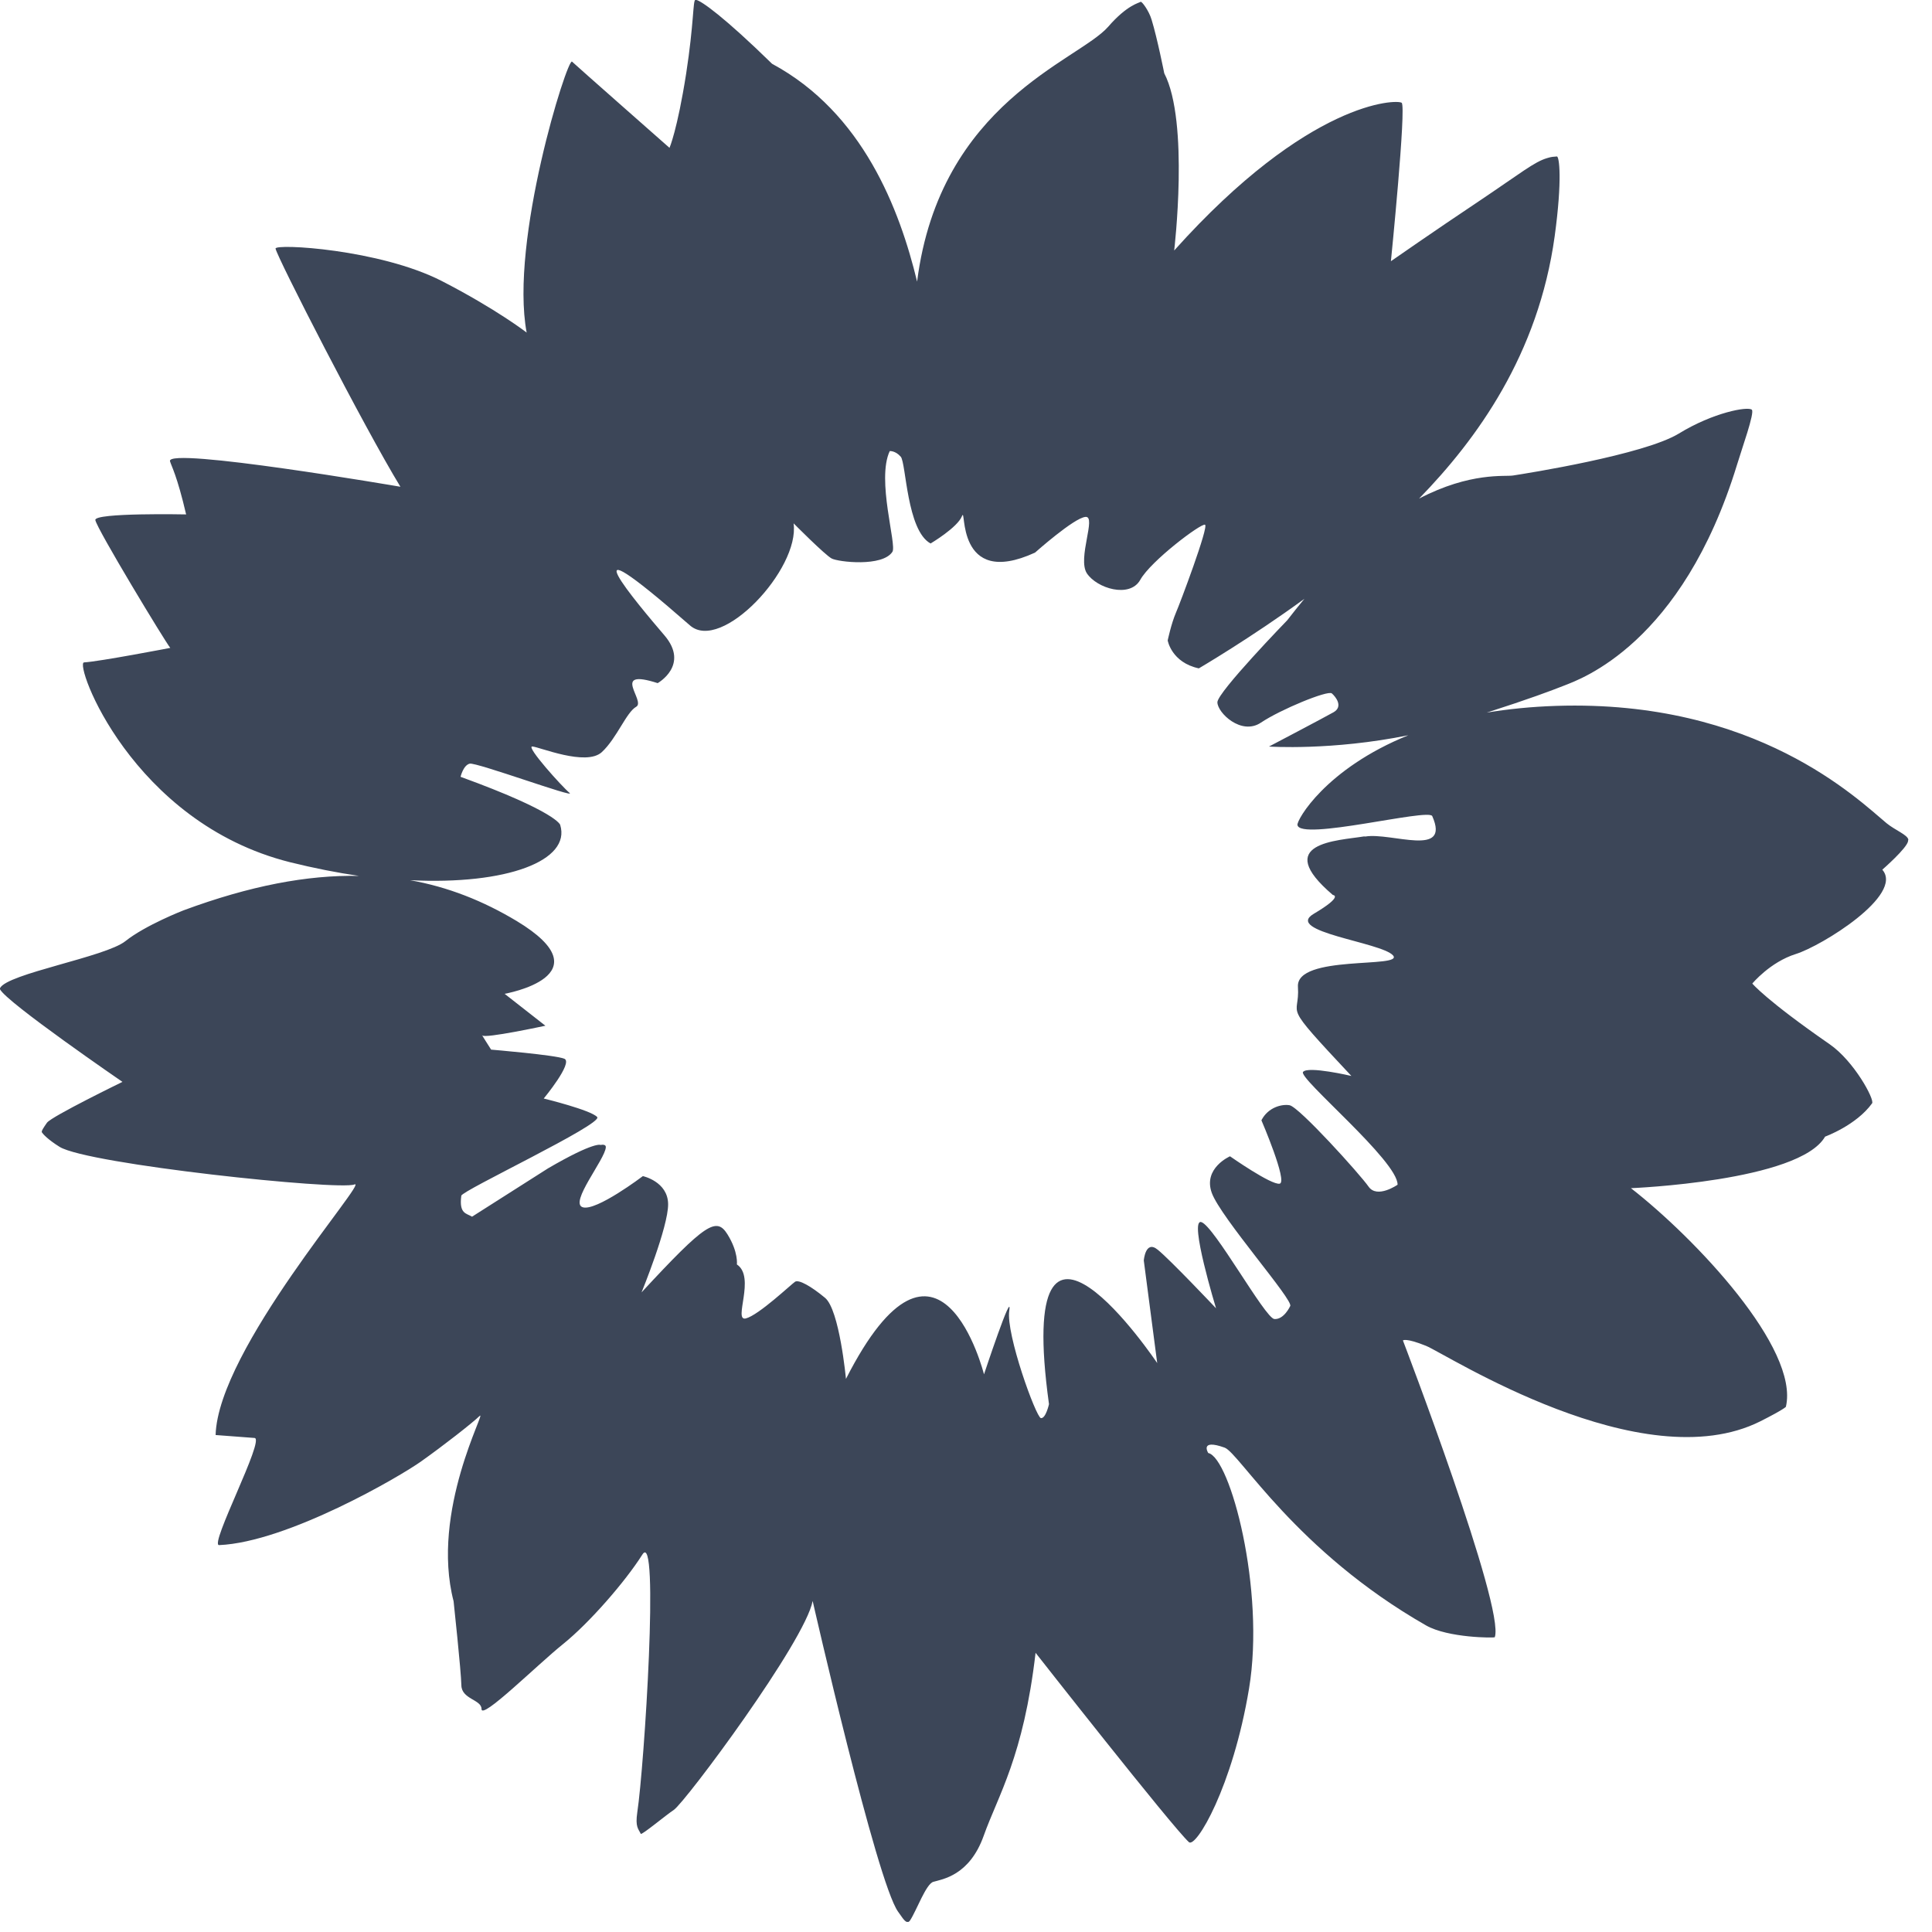
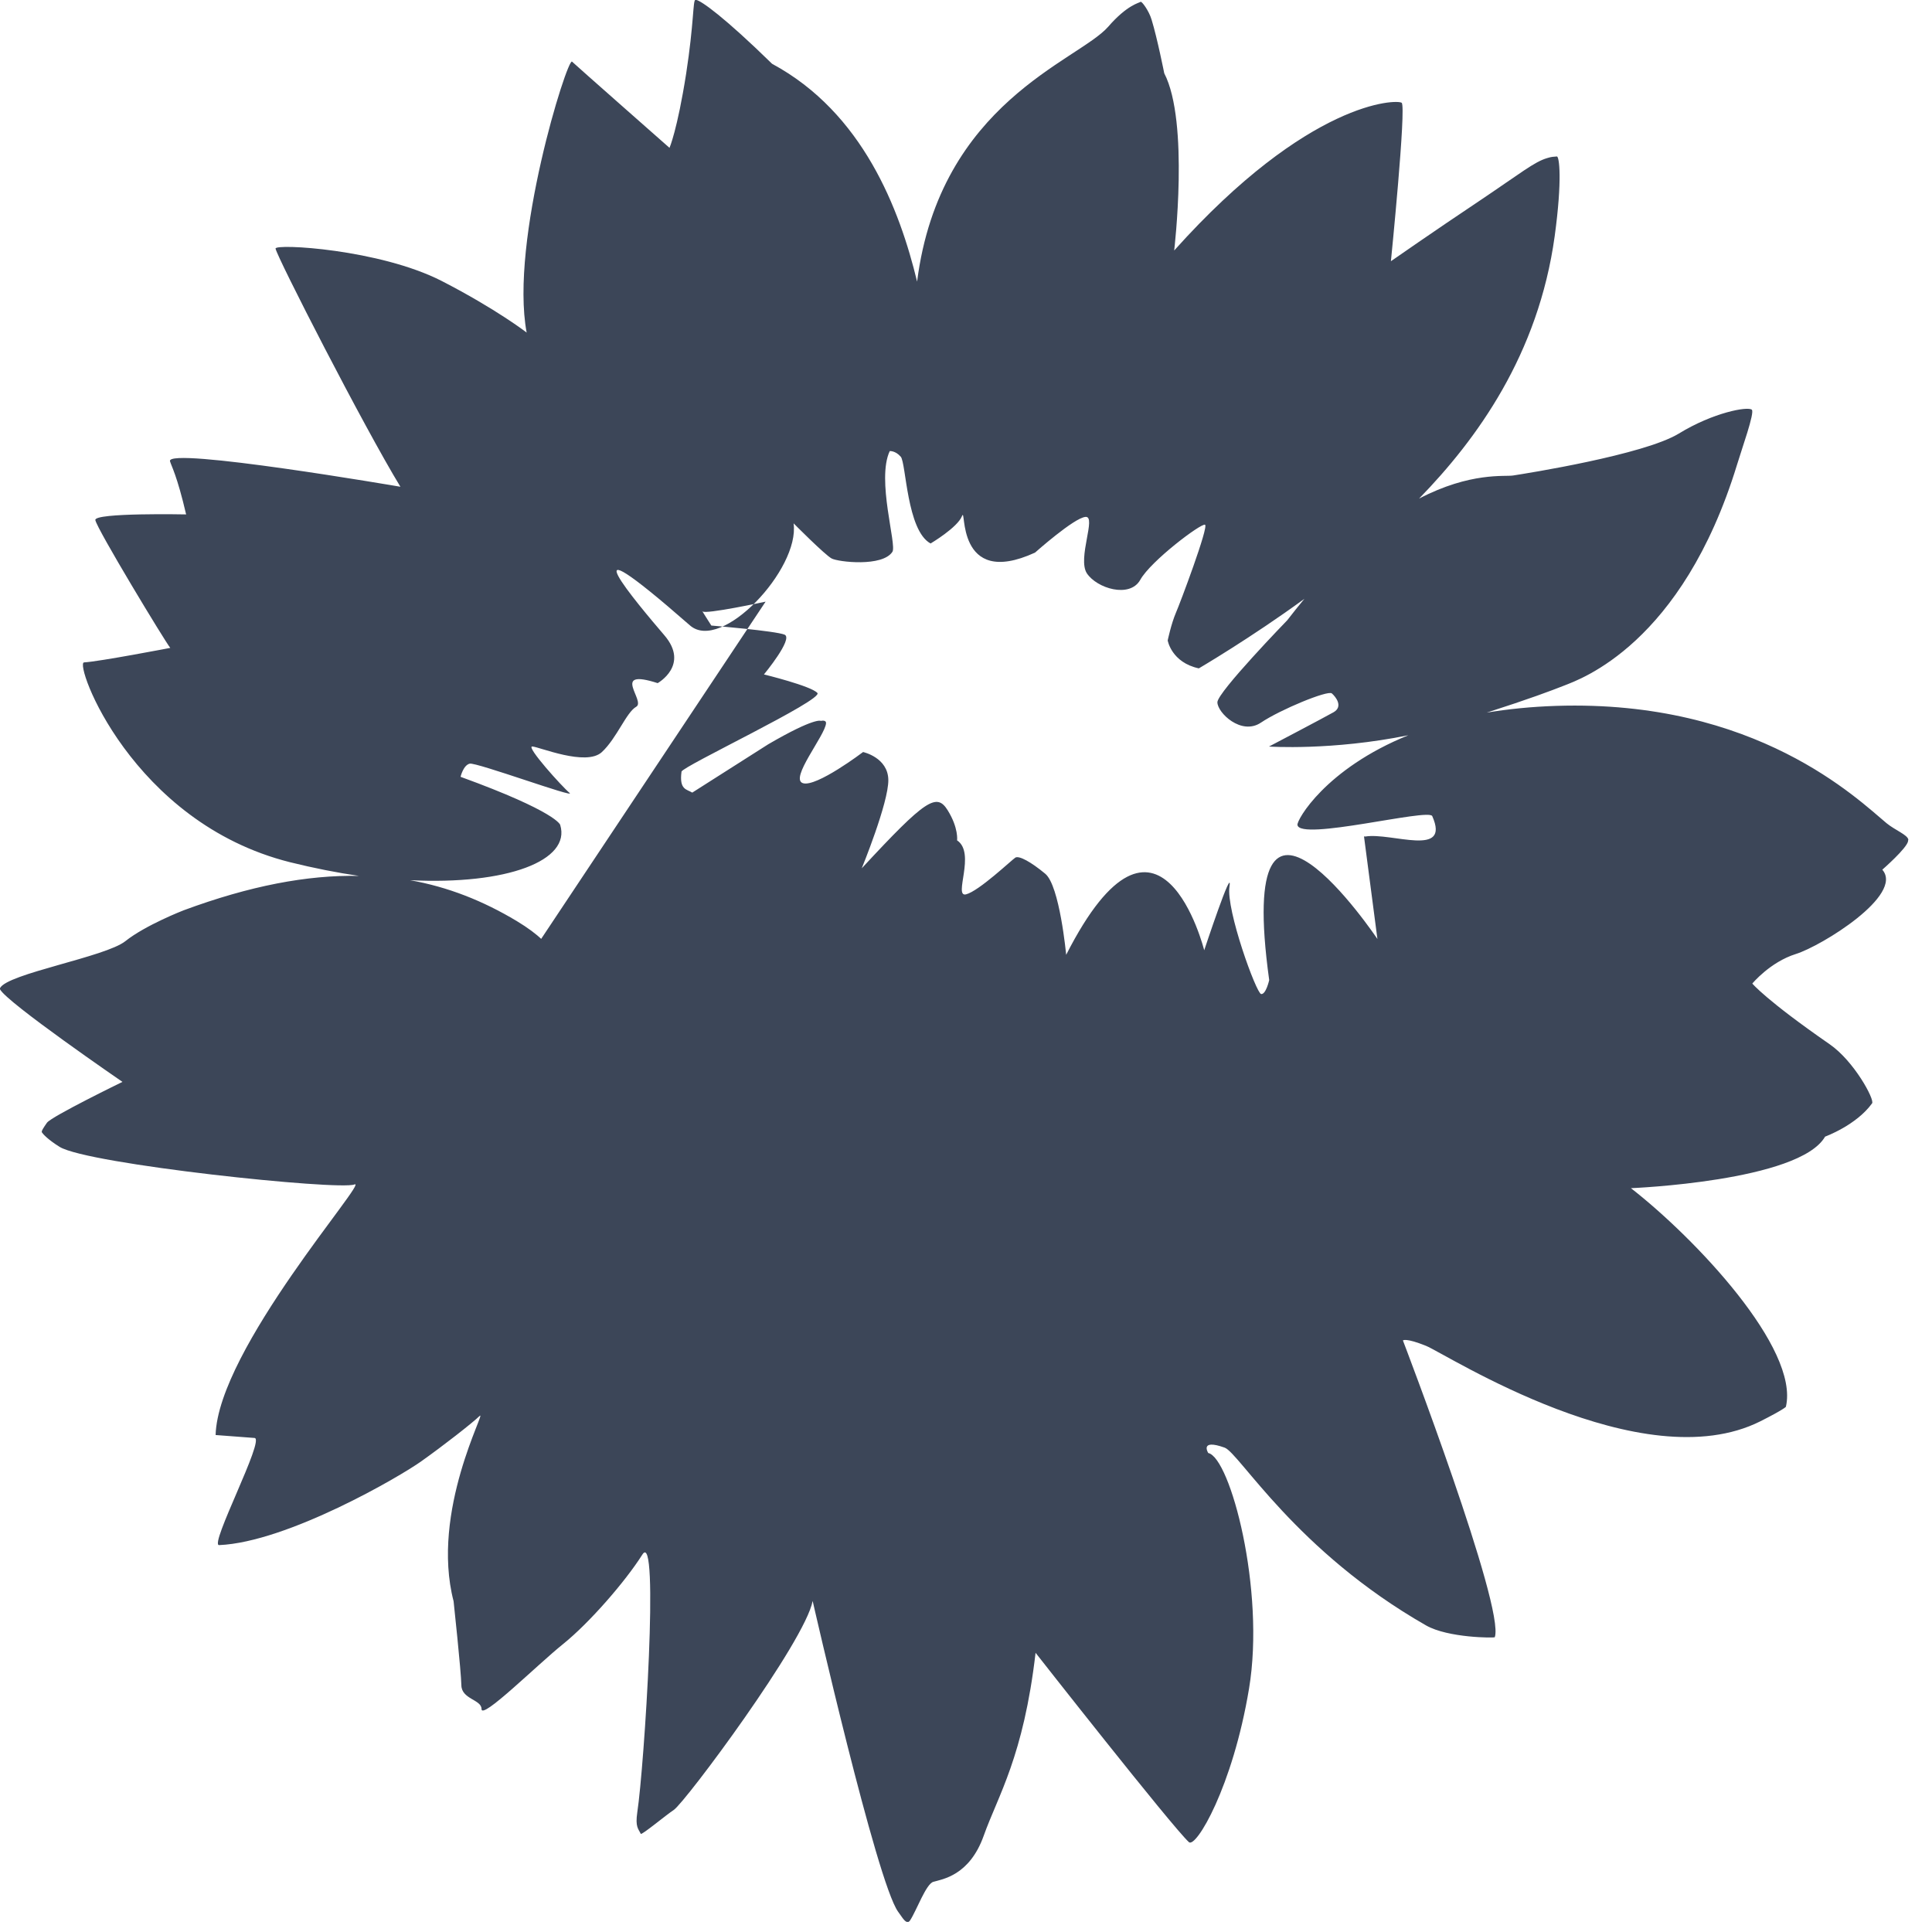
<svg xmlns="http://www.w3.org/2000/svg" xmlns:ns1="http://sodipodi.sourceforge.net/DTD/sodipodi-0.dtd" xmlns:ns2="http://www.inkscape.org/namespaces/inkscape" version="1.1" id="svg2" viewBox="0 0 24 24" height="24" width="24" ns1:docname="sunflower.svg" ns2:version="1.4.2 (1:1.4.2+202505120737+ebf0e940d0)">
  <ns1:namedview pagecolor="#ffffff" bordercolor="#666666" borderopacity="1" objecttolerance="10" gridtolerance="10" guidetolerance="10" ns2:pageopacity="0" ns2:pageshadow="2" ns2:window-width="1606" ns2:window-height="1082" id="namedview12" showgrid="false" ns2:zoom="8.8366989" ns2:cx="-18.558967" ns2:cy="17.710233" ns2:window-x="1755" ns2:window-y="147" ns2:window-maximized="0" ns2:current-layer="Layer_x0020_1-4" ns2:pagecheckerboard="0" ns2:showpageshadow="2" ns2:deskcolor="#d1d1d1" />
  <defs id="defs4">
    <style type="text/css" id="style4140">
    .fil0 {fill:#47B5E7;fill-rule:nonzero}
    .fil2 {fill:#FEFEFE;fill-rule:nonzero}
    .fil1 {fill:#FFF225;fill-rule:nonzero}
   </style>
    <style type="text/css" id="style4229">
    .fil0 {fill:#FFF225;fill-rule:nonzero}
   </style>
  </defs>
  <g transform="matrix(10,0,0,10,0,-7502.093)" id="layer1">
    <g transform="matrix(0.042,0,0,0.042,0.042,750.251)" id="g4240" style="clip-rule:evenodd;fill-rule:evenodd;image-rendering:optimizeQuality;shape-rendering:geometricPrecision;text-rendering:geometricPrecision">
      <g id="Layer_x0020_1-4">
-         <path style="fill:#3c4658;fill-opacity:1;fill-rule:nonzero;stroke-width:0.008" class="fil0" d="m 55.443,23.841 c -0.024,-0.143 -0.389,-0.278 -0.643,-0.485 -0.842,-0.699 -3.852,-3.662 -9.77,-3.471 -0.747,0.024 -1.43,0.095 -2.057,0.199 1.263,-0.405 1.914,-0.651 2.296,-0.802 0.461,-0.183 3.479,-1.215 5.107,-6.529 0.135,-0.453 0.532,-1.549 0.437,-1.628 -0.119,-0.103 -1.136,0.079 -2.16,0.707 -1.033,0.627 -4.488,1.176 -4.901,1.239 -0.238,0.04 -1.255,-0.111 -2.78,0.683 1.708,-1.755 3.527,-4.257 4.011,-7.76 0.23,-1.684 0.135,-2.367 0.064,-2.359 -0.103,0.008 -0.159,0.008 -0.286,0.048 -0.381,0.111 -0.77,0.437 -2.025,1.279 -1.263,0.842 -2.597,1.771 -2.597,1.771 0,0 0.461,-4.575 0.318,-4.686 -0.143,-0.103 -2.74,-0.079 -6.728,4.369 0,0 0.453,-3.805 -0.294,-5.242 0,0 -0.207,-1.041 -0.373,-1.581 -0.079,-0.27 -0.294,-0.556 -0.326,-0.532 -0.04,0.032 -0.397,0.087 -0.961,0.739 C 30.891,0.807 26.8,2.038 26.125,7.336 25.609,5.199 24.521,2.34 21.836,0.894 20.422,-0.488 19.739,-0.973 19.588,-0.996 h -0.024 c 0,0 0,0 0,0 -0.071,0.032 -0.04,0.691 -0.27,2.184 -0.262,1.668 -0.492,2.192 -0.492,2.192 0,0 -2.812,-2.478 -2.883,-2.55 -0.135,-0.127 -1.851,5.306 -1.342,8.014 0,0 -0.89,-0.691 -2.51,-1.525 C 10.223,6.375 7.134,6.208 7.15,6.359 7.189,6.605 9.763,11.633 10.843,13.404 c 0,0 -6.934,-1.191 -6.815,-0.755 0.04,0.143 0.207,0.413 0.477,1.573 0,0 -2.724,-0.056 -2.685,0.167 0.04,0.254 2.065,3.598 2.216,3.781 0,0 -2.105,0.405 -2.55,0.429 -0.302,0.016 1.406,4.734 6.092,5.91 0.707,0.175 1.39,0.31 2.041,0.405 -1.533,-0.032 -3.233,0.294 -5.187,1.017 0,0 -1.128,0.437 -1.724,0.913 C 2.122,27.312 -0.793,27.805 -1,28.234 v 0.032 c 0.183,0.381 3.622,2.74 3.622,2.74 0,0 -2.089,1.017 -2.232,1.207 -0.095,0.135 -0.175,0.254 -0.151,0.286 0.024,0.04 0.167,0.207 0.524,0.429 0.834,0.516 8.261,1.295 8.721,1.112 0.453,-0.183 -4.035,4.869 -4.107,7.411 0,0 0.739,0.056 1.152,0.087 0.318,0.024 -1.35,3.185 -1.048,3.169 2.018,-0.087 5.362,-2.033 5.989,-2.486 0.627,-0.445 1.485,-1.112 1.716,-1.334 0.23,-0.214 -1.462,2.812 -0.77,5.481 0,0 0.222,2.065 0.23,2.486 0.008,0.413 0.596,0.421 0.596,0.699 -0.008,0.342 1.636,-1.295 2.415,-1.922 0.778,-0.627 1.835,-1.843 2.343,-2.645 0.508,-0.802 0.056,6.267 -0.151,7.625 -0.064,0.437 0.032,0.485 0.103,0.635 0.024,0.048 0.747,-0.556 0.977,-0.707 0.342,-0.23 3.884,-4.988 4.107,-6.18 0,0 1.89,8.3 2.526,9.19 0.095,0.127 0.175,0.27 0.254,0.302 h 0.056 c 0.016,-0.008 0.032,-0.024 0.048,-0.048 0.191,-0.294 0.469,-1.072 0.683,-1.136 0.27,-0.079 1.072,-0.183 1.493,-1.366 0.421,-1.184 1.176,-2.335 1.533,-5.409 0,0 4.019,5.123 4.535,5.6 0.207,0.191 1.295,-1.628 1.779,-4.543 0.485,-2.915 -0.556,-6.831 -1.207,-6.966 0,0 -0.27,-0.429 0.485,-0.159 0.437,0.159 2.105,3.058 5.957,5.258 0.651,0.373 2.025,0.373 2.033,0.349 0.31,-0.866 -2.717,-8.777 -2.717,-8.777 0,0 0.071,-0.087 0.683,0.159 0.604,0.246 6.386,3.987 9.889,2.232 0.707,-0.357 0.755,-0.429 0.755,-0.429 0.405,-1.724 -2.685,-4.988 -4.583,-6.466 0,0 4.98,-0.199 5.743,-1.525 0,0 0.921,-0.334 1.39,-0.985 0.079,-0.111 -0.532,-1.247 -1.255,-1.747 -1.882,-1.303 -2.288,-1.795 -2.288,-1.795 0,0 0.524,-0.635 1.287,-0.874 0.763,-0.238 3.209,-1.747 2.558,-2.494 0,0 0.739,-0.643 0.763,-0.85 v -0.016 0 z m -16.1,-0.095 c -0.77,0.127 -2.748,0.175 -0.921,1.732 0,0 0.334,0.024 -0.564,0.556 -0.898,0.532 2.002,0.842 2.343,1.231 0.342,0.389 -2.875,-0.032 -2.812,0.929 0.064,0.969 -0.556,0.357 1.581,2.637 0,0 -1.287,-0.302 -1.43,-0.119 -0.151,0.183 2.812,2.637 2.796,3.336 0,0 -0.604,0.421 -0.858,0.056 -0.254,-0.365 -2.049,-2.351 -2.335,-2.407 -0.222,-0.04 -0.635,0.056 -0.834,0.445 0,0 0.786,1.827 0.54,1.875 -0.246,0.048 -1.469,-0.81 -1.469,-0.81 0,0 -0.802,0.349 -0.54,1.08 0.262,0.731 2.446,3.201 2.319,3.352 0,0 -0.183,0.405 -0.469,0.381 -0.278,-0.032 -1.787,-2.764 -2.16,-2.867 -0.373,-0.103 0.437,2.55 0.437,2.55 0,0 -1.358,-1.438 -1.724,-1.732 -0.365,-0.302 -0.413,0.318 -0.413,0.318 l 0.397,3.034 c 0,0 -4.242,-6.323 -3.201,1.215 0,0 -0.095,0.429 -0.238,0.413 -0.143,-0.016 -1.041,-2.494 -0.937,-3.177 0.103,-0.683 -0.747,1.882 -0.747,1.882 0,0 -1.326,-5.282 -4.083,0.135 0,0 -0.191,-2.049 -0.62,-2.399 -0.421,-0.349 -0.77,-0.54 -0.882,-0.477 -0.103,0.064 -1.08,0.993 -1.462,1.088 -0.381,0.087 0.302,-1.223 -0.262,-1.597 0,0 0.048,-0.365 -0.278,-0.89 -0.326,-0.524 -0.643,-0.334 -2.542,1.716 0,0 0.794,-1.938 0.786,-2.613 -0.008,-0.667 -0.747,-0.826 -0.747,-0.826 0,0 -1.382,1.048 -1.779,0.921 -0.405,-0.127 0.659,-1.414 0.683,-1.771 0.008,-0.111 -0.151,-0.071 -0.151,-0.071 0,0 -0.167,-0.119 -1.557,0.691 l -2.248,1.43 c -0.167,-0.103 -0.389,-0.079 -0.318,-0.62 0.016,-0.151 4.202,-2.121 4.019,-2.327 -0.183,-0.207 -1.581,-0.548 -1.581,-0.548 0,0 0.874,-1.056 0.612,-1.176 -0.262,-0.111 -2.168,-0.27 -2.168,-0.27 0,0 -0.334,-0.524 -0.262,-0.421 0.064,0.103 1.867,-0.286 1.867,-0.286 L 13.925,28.401 c 0,0 3.042,-0.532 0.357,-2.153 -0.993,-0.596 -2.033,-1.009 -3.153,-1.207 2.867,0.143 4.766,-0.58 4.44,-1.636 0,0 -0.087,-0.381 -2.947,-1.422 0,0 0.079,-0.342 0.27,-0.389 0.191,-0.048 3.161,1.041 2.955,0.866 -0.214,-0.175 -1.303,-1.382 -1.104,-1.374 0.199,0.008 1.589,0.596 2.057,0.167 0.445,-0.413 0.723,-1.176 1.017,-1.342 0.294,-0.167 -0.778,-1.152 0.635,-0.699 0,0 0.953,-0.532 0.199,-1.414 -0.755,-0.882 -3.137,-3.701 0.755,-0.294 0.929,0.818 3.257,-1.668 3.066,-3.018 0,0 0.929,0.937 1.128,1.041 0.199,0.103 1.501,0.254 1.795,-0.199 0.135,-0.207 -0.477,-2.129 -0.079,-2.979 0,0 0.167,-0.016 0.326,0.167 0.159,0.183 0.175,2.184 0.882,2.566 0,0 0.794,-0.469 0.929,-0.81 0.135,-0.349 -0.214,2.168 2.16,1.08 0,0 1.16,-1.033 1.493,-1.056 0.334,-0.032 -0.246,1.223 0.04,1.668 0.294,0.445 1.271,0.747 1.581,0.191 0.31,-0.556 1.795,-1.676 1.914,-1.628 0.119,0.048 -0.755,2.367 -0.858,2.597 -0.143,0.334 -0.246,0.826 -0.246,0.826 0,0 0.111,0.651 0.921,0.826 0,0 1.533,-0.898 3.122,-2.057 -0.167,0.199 -0.334,0.413 -0.508,0.635 0,0 -2.057,2.121 -2.065,2.423 0,0.31 0.707,0.993 1.287,0.604 0.58,-0.389 1.97,-0.961 2.097,-0.866 0.119,0.103 0.342,0.389 0.056,0.556 -0.294,0.167 -1.914,1.017 -1.914,1.017 0,0 1.851,0.127 4.122,-0.334 -2.454,0.993 -3.304,2.51 -3.28,2.653 0.071,0.485 3.884,-0.5 3.987,-0.262 0.548,1.239 -1.207,0.477 -1.978,0.604 z" id="path4233" ns2:connector-curvature="0" />
+         <path style="fill:#3c4658;fill-opacity:1;fill-rule:nonzero;stroke-width:0.008" class="fil0" d="m 55.443,23.841 c -0.024,-0.143 -0.389,-0.278 -0.643,-0.485 -0.842,-0.699 -3.852,-3.662 -9.77,-3.471 -0.747,0.024 -1.43,0.095 -2.057,0.199 1.263,-0.405 1.914,-0.651 2.296,-0.802 0.461,-0.183 3.479,-1.215 5.107,-6.529 0.135,-0.453 0.532,-1.549 0.437,-1.628 -0.119,-0.103 -1.136,0.079 -2.16,0.707 -1.033,0.627 -4.488,1.176 -4.901,1.239 -0.238,0.04 -1.255,-0.111 -2.78,0.683 1.708,-1.755 3.527,-4.257 4.011,-7.76 0.23,-1.684 0.135,-2.367 0.064,-2.359 -0.103,0.008 -0.159,0.008 -0.286,0.048 -0.381,0.111 -0.77,0.437 -2.025,1.279 -1.263,0.842 -2.597,1.771 -2.597,1.771 0,0 0.461,-4.575 0.318,-4.686 -0.143,-0.103 -2.74,-0.079 -6.728,4.369 0,0 0.453,-3.805 -0.294,-5.242 0,0 -0.207,-1.041 -0.373,-1.581 -0.079,-0.27 -0.294,-0.556 -0.326,-0.532 -0.04,0.032 -0.397,0.087 -0.961,0.739 C 30.891,0.807 26.8,2.038 26.125,7.336 25.609,5.199 24.521,2.34 21.836,0.894 20.422,-0.488 19.739,-0.973 19.588,-0.996 h -0.024 c 0,0 0,0 0,0 -0.071,0.032 -0.04,0.691 -0.27,2.184 -0.262,1.668 -0.492,2.192 -0.492,2.192 0,0 -2.812,-2.478 -2.883,-2.55 -0.135,-0.127 -1.851,5.306 -1.342,8.014 0,0 -0.89,-0.691 -2.51,-1.525 C 10.223,6.375 7.134,6.208 7.15,6.359 7.189,6.605 9.763,11.633 10.843,13.404 c 0,0 -6.934,-1.191 -6.815,-0.755 0.04,0.143 0.207,0.413 0.477,1.573 0,0 -2.724,-0.056 -2.685,0.167 0.04,0.254 2.065,3.598 2.216,3.781 0,0 -2.105,0.405 -2.55,0.429 -0.302,0.016 1.406,4.734 6.092,5.91 0.707,0.175 1.39,0.31 2.041,0.405 -1.533,-0.032 -3.233,0.294 -5.187,1.017 0,0 -1.128,0.437 -1.724,0.913 C 2.122,27.312 -0.793,27.805 -1,28.234 v 0.032 c 0.183,0.381 3.622,2.74 3.622,2.74 0,0 -2.089,1.017 -2.232,1.207 -0.095,0.135 -0.175,0.254 -0.151,0.286 0.024,0.04 0.167,0.207 0.524,0.429 0.834,0.516 8.261,1.295 8.721,1.112 0.453,-0.183 -4.035,4.869 -4.107,7.411 0,0 0.739,0.056 1.152,0.087 0.318,0.024 -1.35,3.185 -1.048,3.169 2.018,-0.087 5.362,-2.033 5.989,-2.486 0.627,-0.445 1.485,-1.112 1.716,-1.334 0.23,-0.214 -1.462,2.812 -0.77,5.481 0,0 0.222,2.065 0.23,2.486 0.008,0.413 0.596,0.421 0.596,0.699 -0.008,0.342 1.636,-1.295 2.415,-1.922 0.778,-0.627 1.835,-1.843 2.343,-2.645 0.508,-0.802 0.056,6.267 -0.151,7.625 -0.064,0.437 0.032,0.485 0.103,0.635 0.024,0.048 0.747,-0.556 0.977,-0.707 0.342,-0.23 3.884,-4.988 4.107,-6.18 0,0 1.89,8.3 2.526,9.19 0.095,0.127 0.175,0.27 0.254,0.302 h 0.056 c 0.016,-0.008 0.032,-0.024 0.048,-0.048 0.191,-0.294 0.469,-1.072 0.683,-1.136 0.27,-0.079 1.072,-0.183 1.493,-1.366 0.421,-1.184 1.176,-2.335 1.533,-5.409 0,0 4.019,5.123 4.535,5.6 0.207,0.191 1.295,-1.628 1.779,-4.543 0.485,-2.915 -0.556,-6.831 -1.207,-6.966 0,0 -0.27,-0.429 0.485,-0.159 0.437,0.159 2.105,3.058 5.957,5.258 0.651,0.373 2.025,0.373 2.033,0.349 0.31,-0.866 -2.717,-8.777 -2.717,-8.777 0,0 0.071,-0.087 0.683,0.159 0.604,0.246 6.386,3.987 9.889,2.232 0.707,-0.357 0.755,-0.429 0.755,-0.429 0.405,-1.724 -2.685,-4.988 -4.583,-6.466 0,0 4.98,-0.199 5.743,-1.525 0,0 0.921,-0.334 1.39,-0.985 0.079,-0.111 -0.532,-1.247 -1.255,-1.747 -1.882,-1.303 -2.288,-1.795 -2.288,-1.795 0,0 0.524,-0.635 1.287,-0.874 0.763,-0.238 3.209,-1.747 2.558,-2.494 0,0 0.739,-0.643 0.763,-0.85 v -0.016 0 z m -16.1,-0.095 l 0.397,3.034 c 0,0 -4.242,-6.323 -3.201,1.215 0,0 -0.095,0.429 -0.238,0.413 -0.143,-0.016 -1.041,-2.494 -0.937,-3.177 0.103,-0.683 -0.747,1.882 -0.747,1.882 0,0 -1.326,-5.282 -4.083,0.135 0,0 -0.191,-2.049 -0.62,-2.399 -0.421,-0.349 -0.77,-0.54 -0.882,-0.477 -0.103,0.064 -1.08,0.993 -1.462,1.088 -0.381,0.087 0.302,-1.223 -0.262,-1.597 0,0 0.048,-0.365 -0.278,-0.89 -0.326,-0.524 -0.643,-0.334 -2.542,1.716 0,0 0.794,-1.938 0.786,-2.613 -0.008,-0.667 -0.747,-0.826 -0.747,-0.826 0,0 -1.382,1.048 -1.779,0.921 -0.405,-0.127 0.659,-1.414 0.683,-1.771 0.008,-0.111 -0.151,-0.071 -0.151,-0.071 0,0 -0.167,-0.119 -1.557,0.691 l -2.248,1.43 c -0.167,-0.103 -0.389,-0.079 -0.318,-0.62 0.016,-0.151 4.202,-2.121 4.019,-2.327 -0.183,-0.207 -1.581,-0.548 -1.581,-0.548 0,0 0.874,-1.056 0.612,-1.176 -0.262,-0.111 -2.168,-0.27 -2.168,-0.27 0,0 -0.334,-0.524 -0.262,-0.421 0.064,0.103 1.867,-0.286 1.867,-0.286 L 13.925,28.401 c 0,0 3.042,-0.532 0.357,-2.153 -0.993,-0.596 -2.033,-1.009 -3.153,-1.207 2.867,0.143 4.766,-0.58 4.44,-1.636 0,0 -0.087,-0.381 -2.947,-1.422 0,0 0.079,-0.342 0.27,-0.389 0.191,-0.048 3.161,1.041 2.955,0.866 -0.214,-0.175 -1.303,-1.382 -1.104,-1.374 0.199,0.008 1.589,0.596 2.057,0.167 0.445,-0.413 0.723,-1.176 1.017,-1.342 0.294,-0.167 -0.778,-1.152 0.635,-0.699 0,0 0.953,-0.532 0.199,-1.414 -0.755,-0.882 -3.137,-3.701 0.755,-0.294 0.929,0.818 3.257,-1.668 3.066,-3.018 0,0 0.929,0.937 1.128,1.041 0.199,0.103 1.501,0.254 1.795,-0.199 0.135,-0.207 -0.477,-2.129 -0.079,-2.979 0,0 0.167,-0.016 0.326,0.167 0.159,0.183 0.175,2.184 0.882,2.566 0,0 0.794,-0.469 0.929,-0.81 0.135,-0.349 -0.214,2.168 2.16,1.08 0,0 1.16,-1.033 1.493,-1.056 0.334,-0.032 -0.246,1.223 0.04,1.668 0.294,0.445 1.271,0.747 1.581,0.191 0.31,-0.556 1.795,-1.676 1.914,-1.628 0.119,0.048 -0.755,2.367 -0.858,2.597 -0.143,0.334 -0.246,0.826 -0.246,0.826 0,0 0.111,0.651 0.921,0.826 0,0 1.533,-0.898 3.122,-2.057 -0.167,0.199 -0.334,0.413 -0.508,0.635 0,0 -2.057,2.121 -2.065,2.423 0,0.31 0.707,0.993 1.287,0.604 0.58,-0.389 1.97,-0.961 2.097,-0.866 0.119,0.103 0.342,0.389 0.056,0.556 -0.294,0.167 -1.914,1.017 -1.914,1.017 0,0 1.851,0.127 4.122,-0.334 -2.454,0.993 -3.304,2.51 -3.28,2.653 0.071,0.485 3.884,-0.5 3.987,-0.262 0.548,1.239 -1.207,0.477 -1.978,0.604 z" id="path4233" ns2:connector-curvature="0" />
      </g>
    </g>
  </g>
</svg>